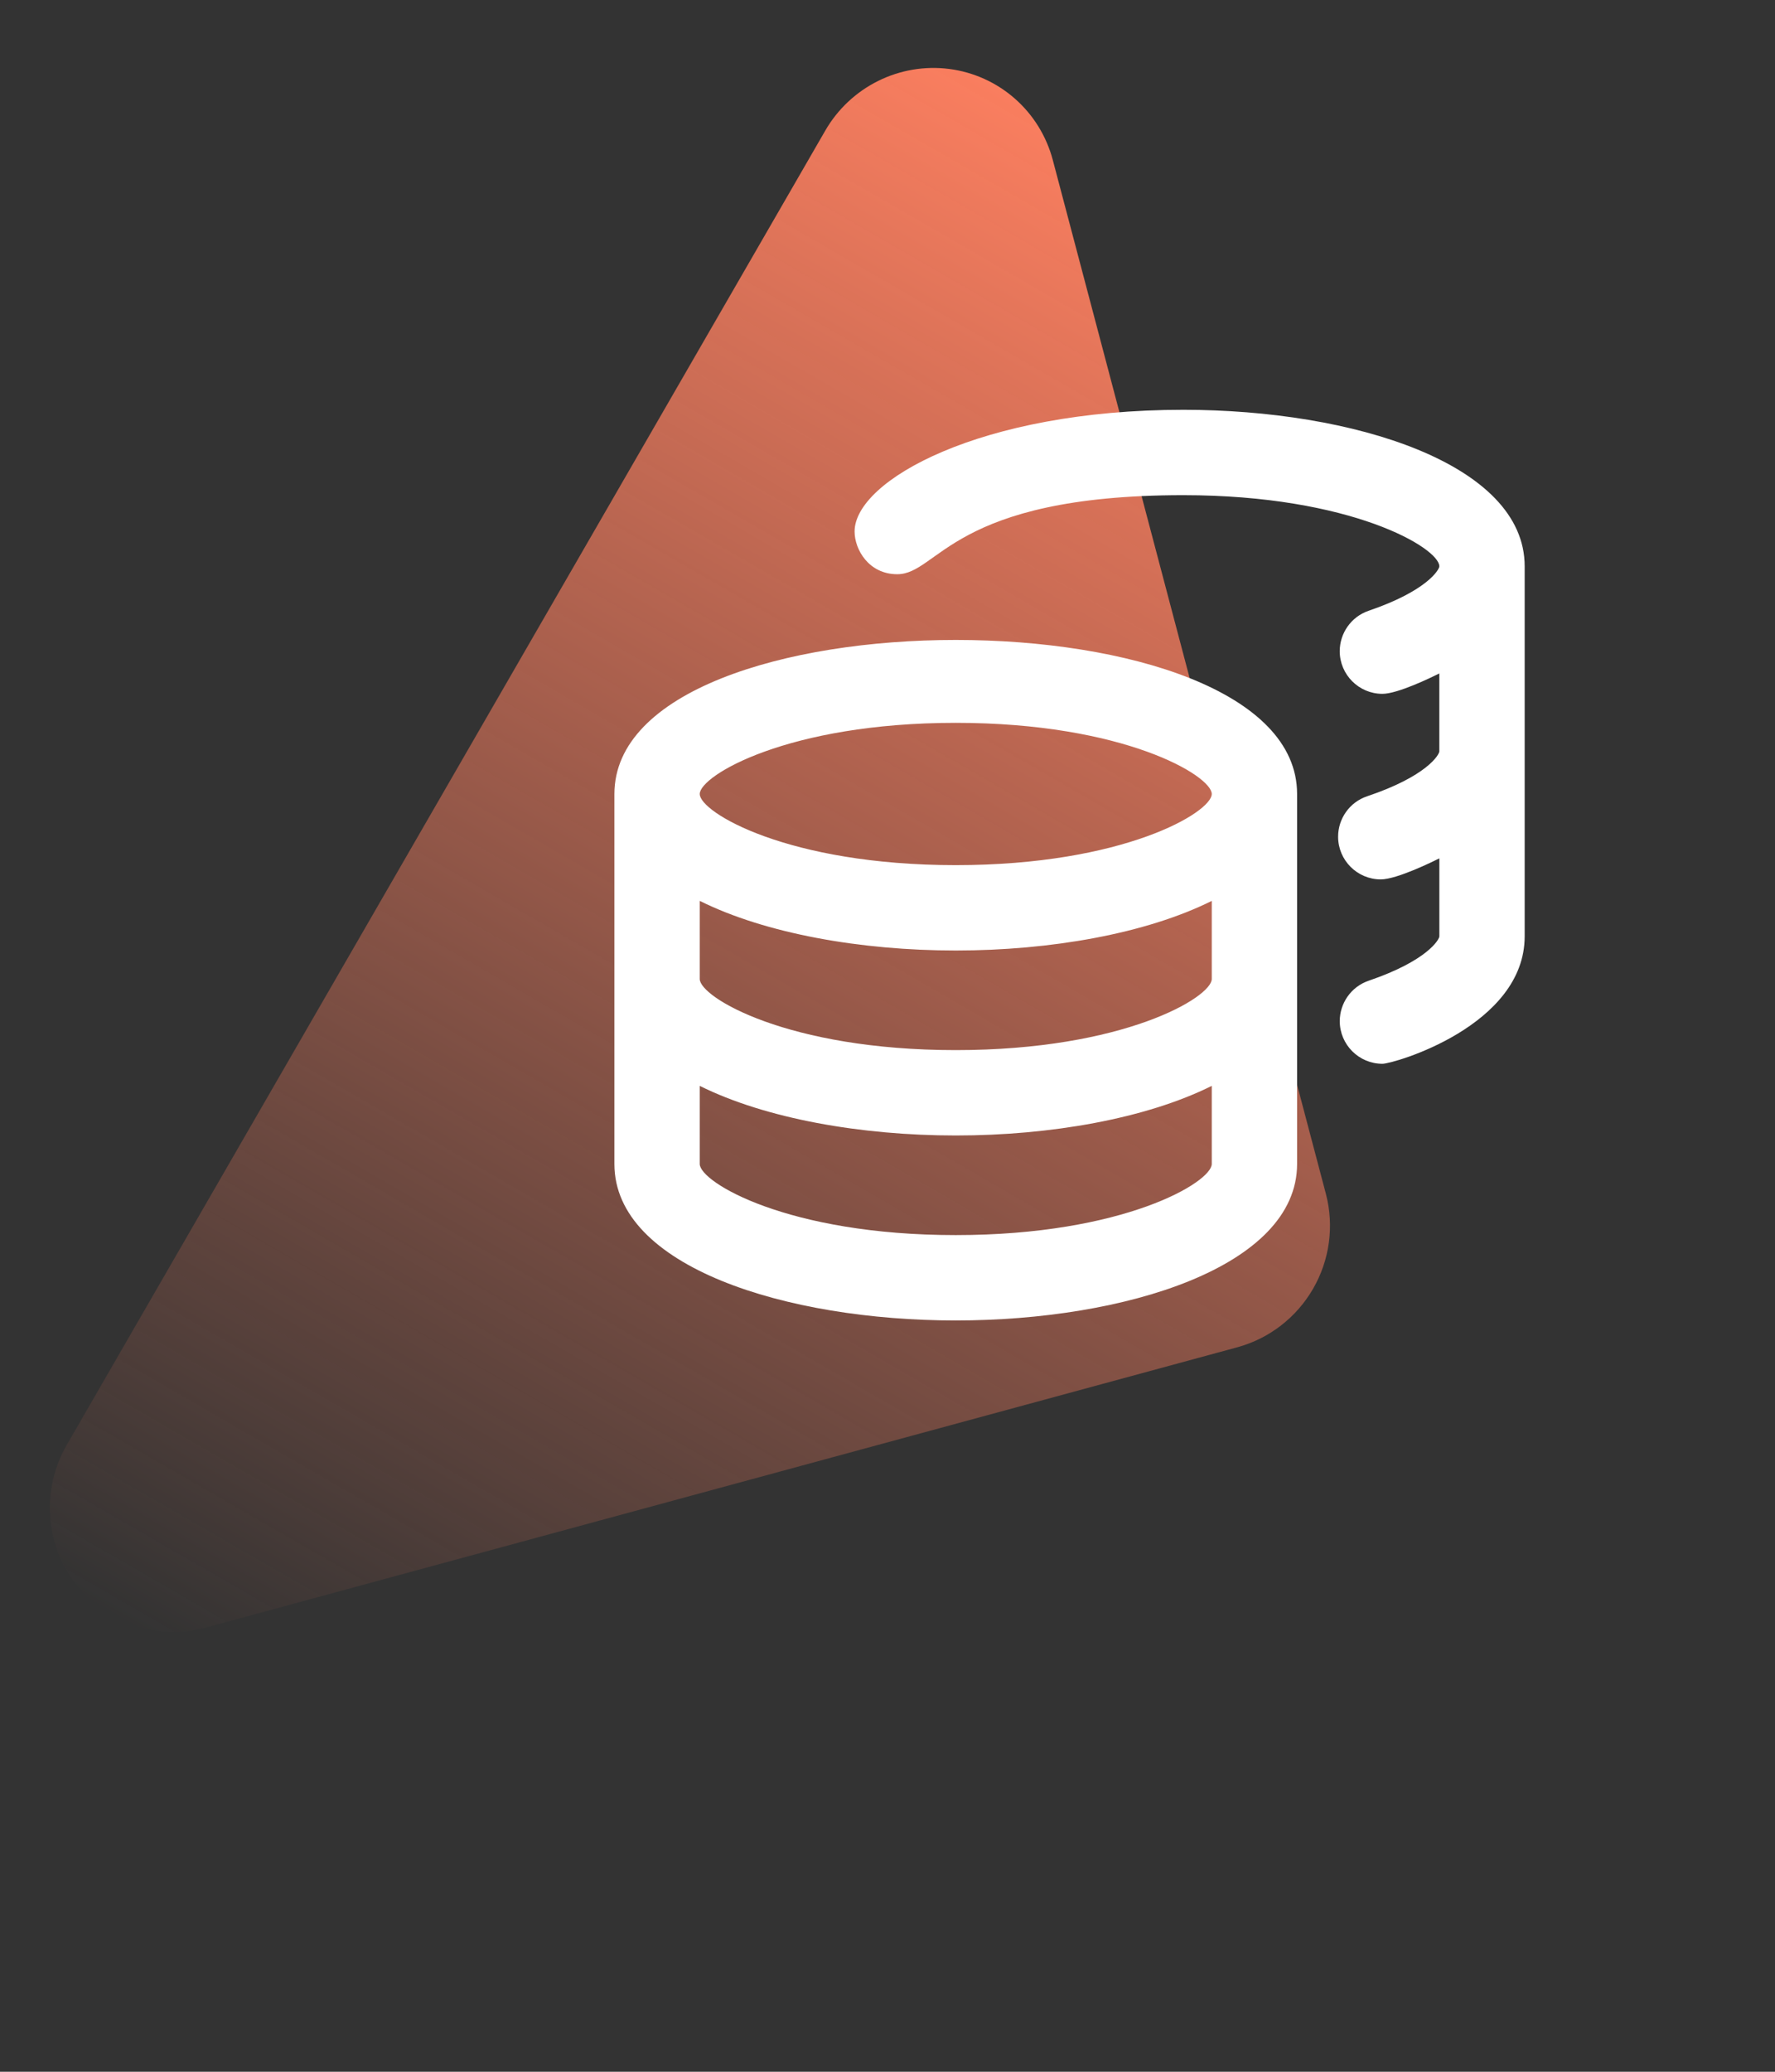
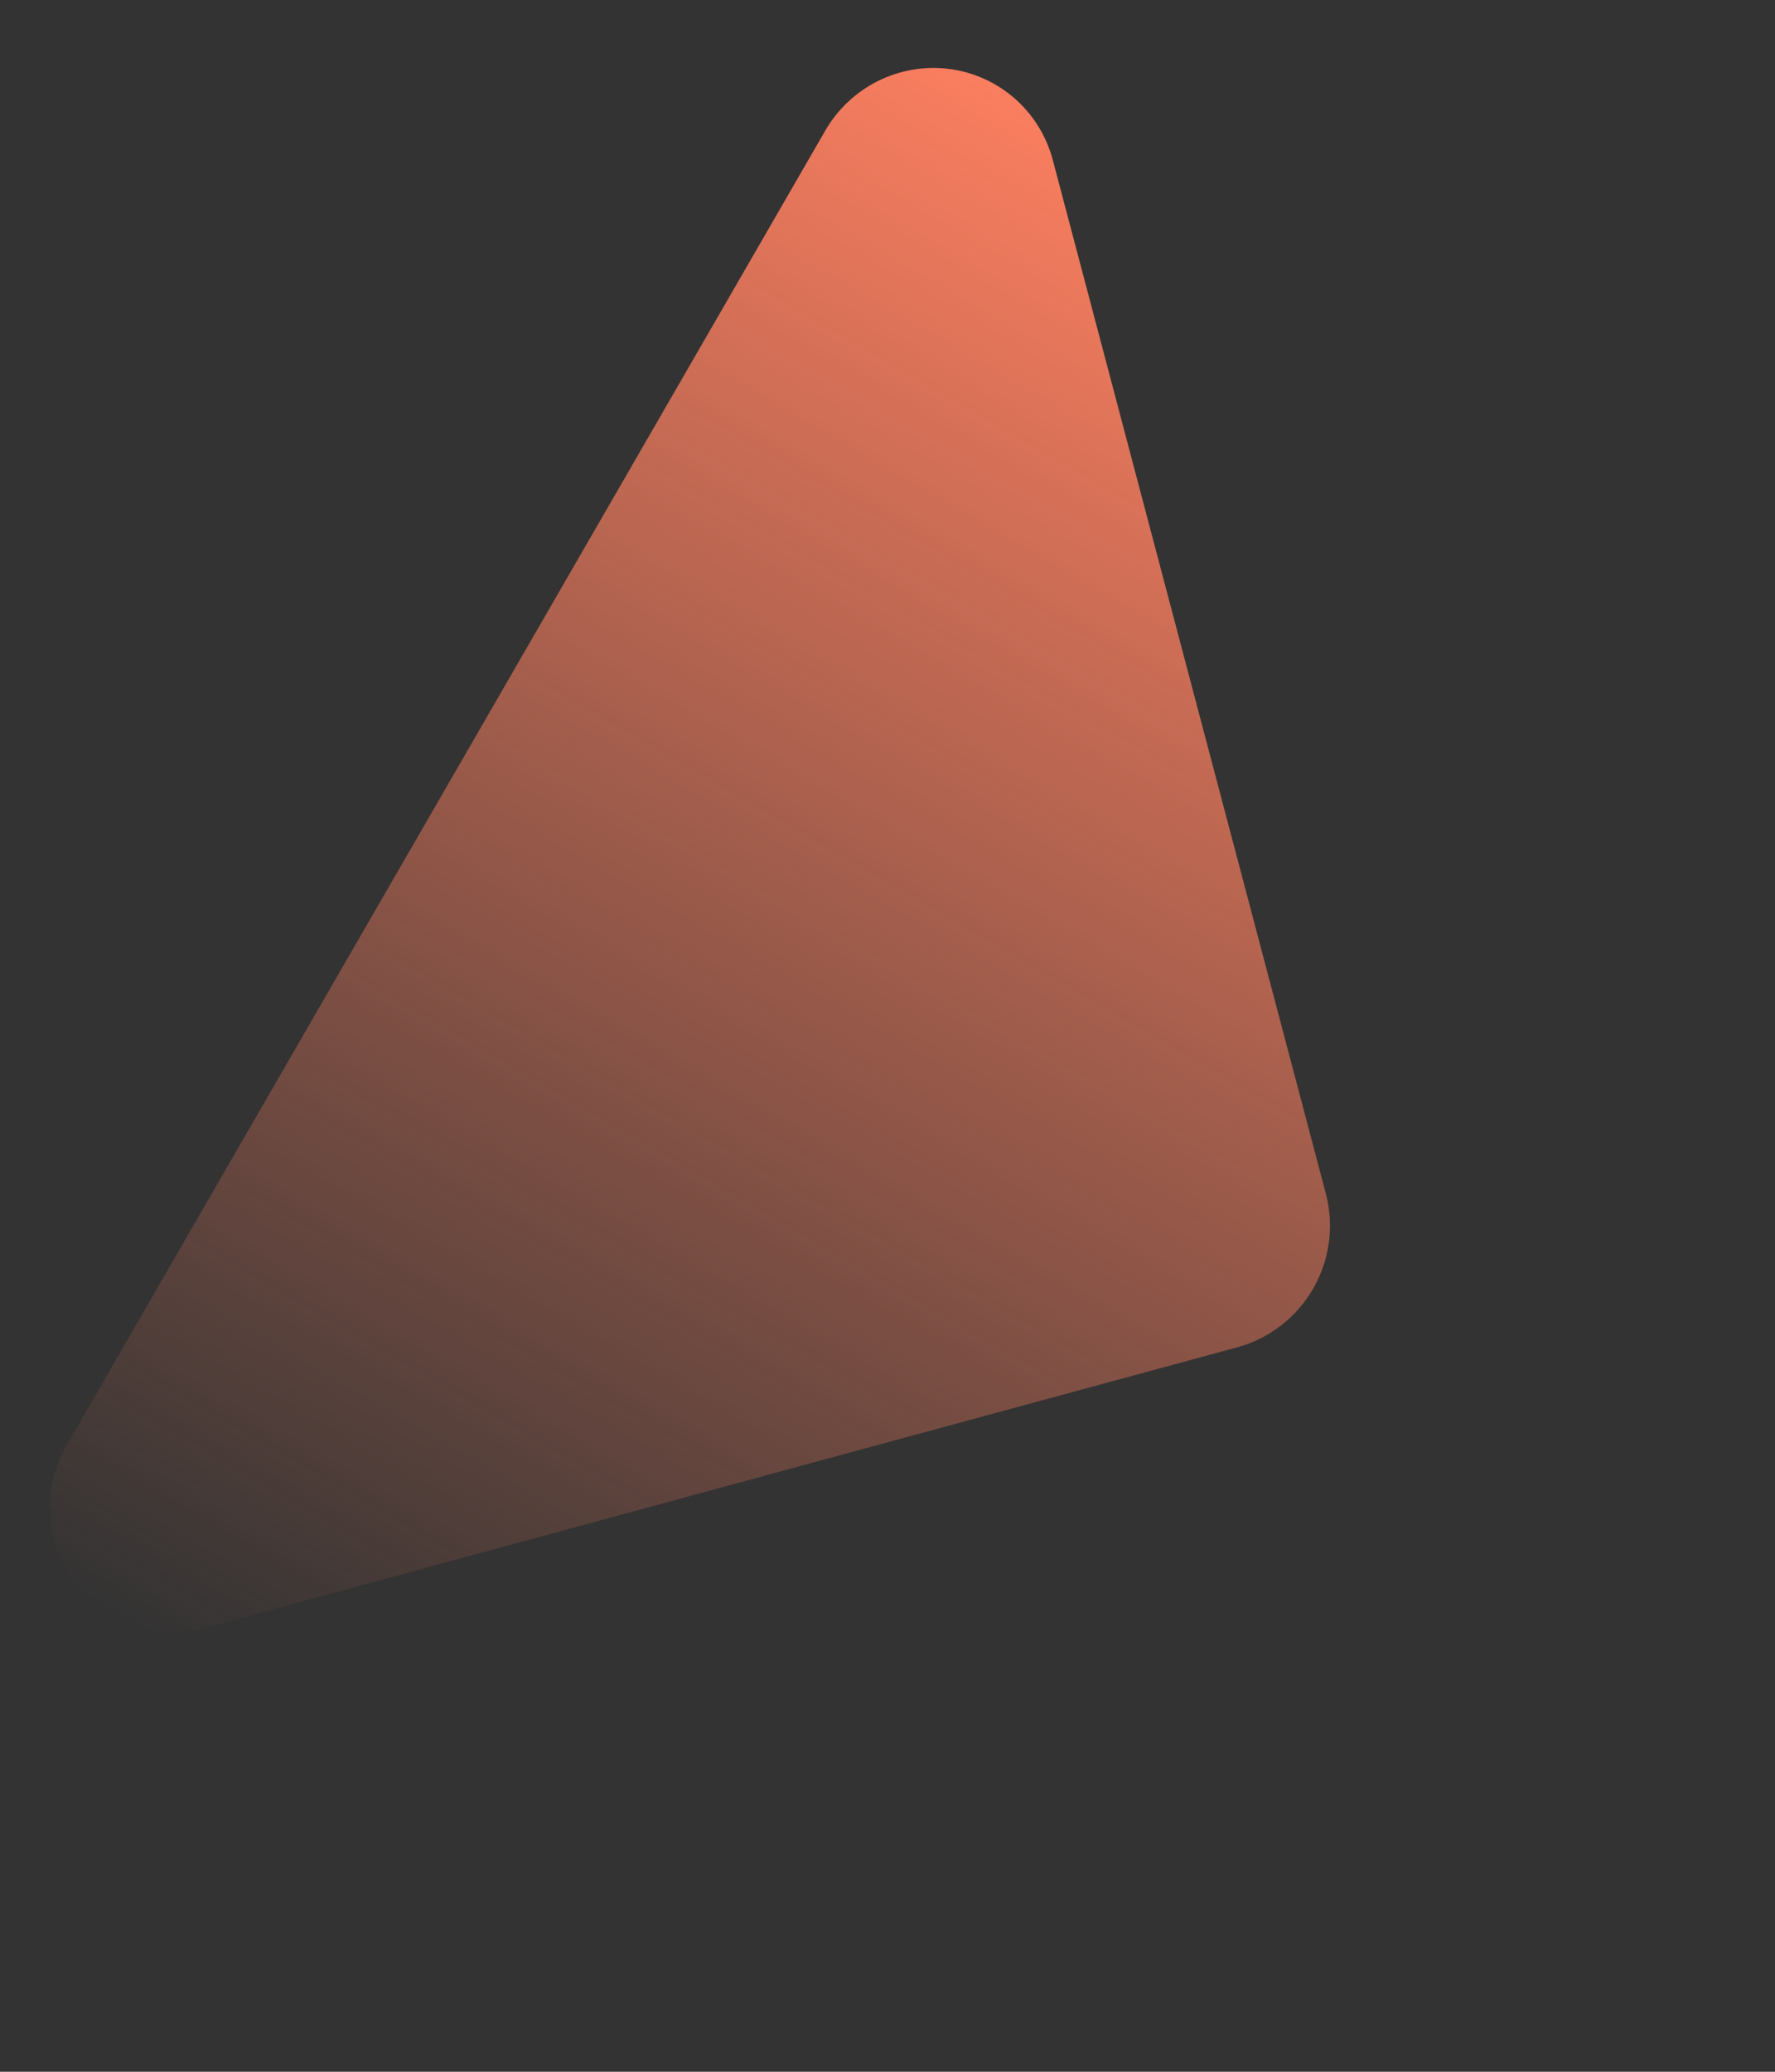
<svg xmlns="http://www.w3.org/2000/svg" width="78" height="91" viewBox="0 0 78 91" fill="none">
  <rect x="0" y="0" width="78" height="91" fill="#333333" stroke="none" />
  <path d="M46.264 7.029L58.266 52.444C58.633 53.848 58.431 55.345 57.702 56.606C56.974 57.868 55.779 58.792 54.379 59.176L9.048 71.489C8.004 71.772 6.901 71.74 5.88 71.394C4.858 71.049 3.963 70.407 3.309 69.549C2.654 68.691 2.268 67.656 2.201 66.575C2.134 65.494 2.388 64.415 2.93 63.474L36.264 5.739C36.807 4.798 37.615 4.039 38.585 3.557C39.555 3.074 40.644 2.891 41.714 3.029C42.785 3.167 43.788 3.621 44.598 4.333C45.408 5.045 45.987 5.983 46.264 7.029Z" fill="url(#paint0_linear_1_383)" />
  <g clip-path="url(#clip0_1_383)">
-     <path d="M41.999 28.109C34.499 28.109 26.999 30.366 26.999 34.879V51.129C26.999 55.641 34.545 58 41.999 58C49.453 58 56.999 55.638 56.999 51.125V34.875C56.999 30.359 49.499 28.109 41.999 28.109ZM53.249 51.125C53.249 51.928 49.382 54.25 41.999 54.25C34.617 54.25 30.749 51.928 30.749 51.125V47.696C33.639 49.133 37.835 49.875 41.999 49.875C46.163 49.875 50.359 49.135 53.249 47.696V51.125ZM53.249 43C53.249 43.803 49.382 46.125 41.999 46.125C34.617 46.125 30.749 43.805 30.749 43V39.57C33.639 41.008 37.835 41.75 41.999 41.75C46.163 41.75 50.359 41.01 53.249 39.571V43ZM41.999 38C34.617 38 30.749 35.68 30.749 34.875C30.749 34.07 34.617 31.75 41.999 31.75C49.382 31.75 53.249 34.072 53.249 34.875C53.249 35.678 49.382 38 41.999 38ZM51.999 18C43.077 18 37.554 21.113 37.554 23.345C37.554 24.139 38.178 25.222 39.427 25.222C41.249 25.222 41.82 21.75 51.999 21.75C59.382 21.75 63.249 24.072 63.249 24.875C63.249 25.021 62.71 25.953 60.144 26.827C59.365 27.093 58.873 27.822 58.873 28.602C58.873 29.633 59.712 30.476 60.749 30.476C61.419 30.476 62.892 29.759 63.249 29.581V33C63.249 33.15 62.698 34.095 60.081 34.974C59.295 35.237 58.801 35.968 58.801 36.751C58.801 37.788 59.644 38.627 60.677 38.627C61.384 38.627 63 37.828 63.25 37.703V41.125C63.25 41.272 62.711 42.203 60.145 43.077C59.366 43.343 58.874 44.072 58.874 44.852C58.874 45.883 59.713 46.726 60.75 46.726C61.241 46.726 67 45.066 67 41.124V24.874C66.999 20.362 59.452 18 51.999 18Z" fill="white" />
-   </g>
+     </g>
  <defs>
    <linearGradient id="paint0_linear_1_383" x1="58.062" y1="11.984" x2="19.238" y2="79.229" gradientUnits="userSpaceOnUse">
      <stop stop-color="#FA7E5F" />
      <stop offset="1" stop-color="#FA7E5F" stop-opacity="0" />
    </linearGradient>
    <clipPath id="clip0_1_383">
-       <rect width="40" height="40" fill="white" transform="translate(26.999 18)" />
-     </clipPath>
+       </clipPath>
  </defs>
</svg>